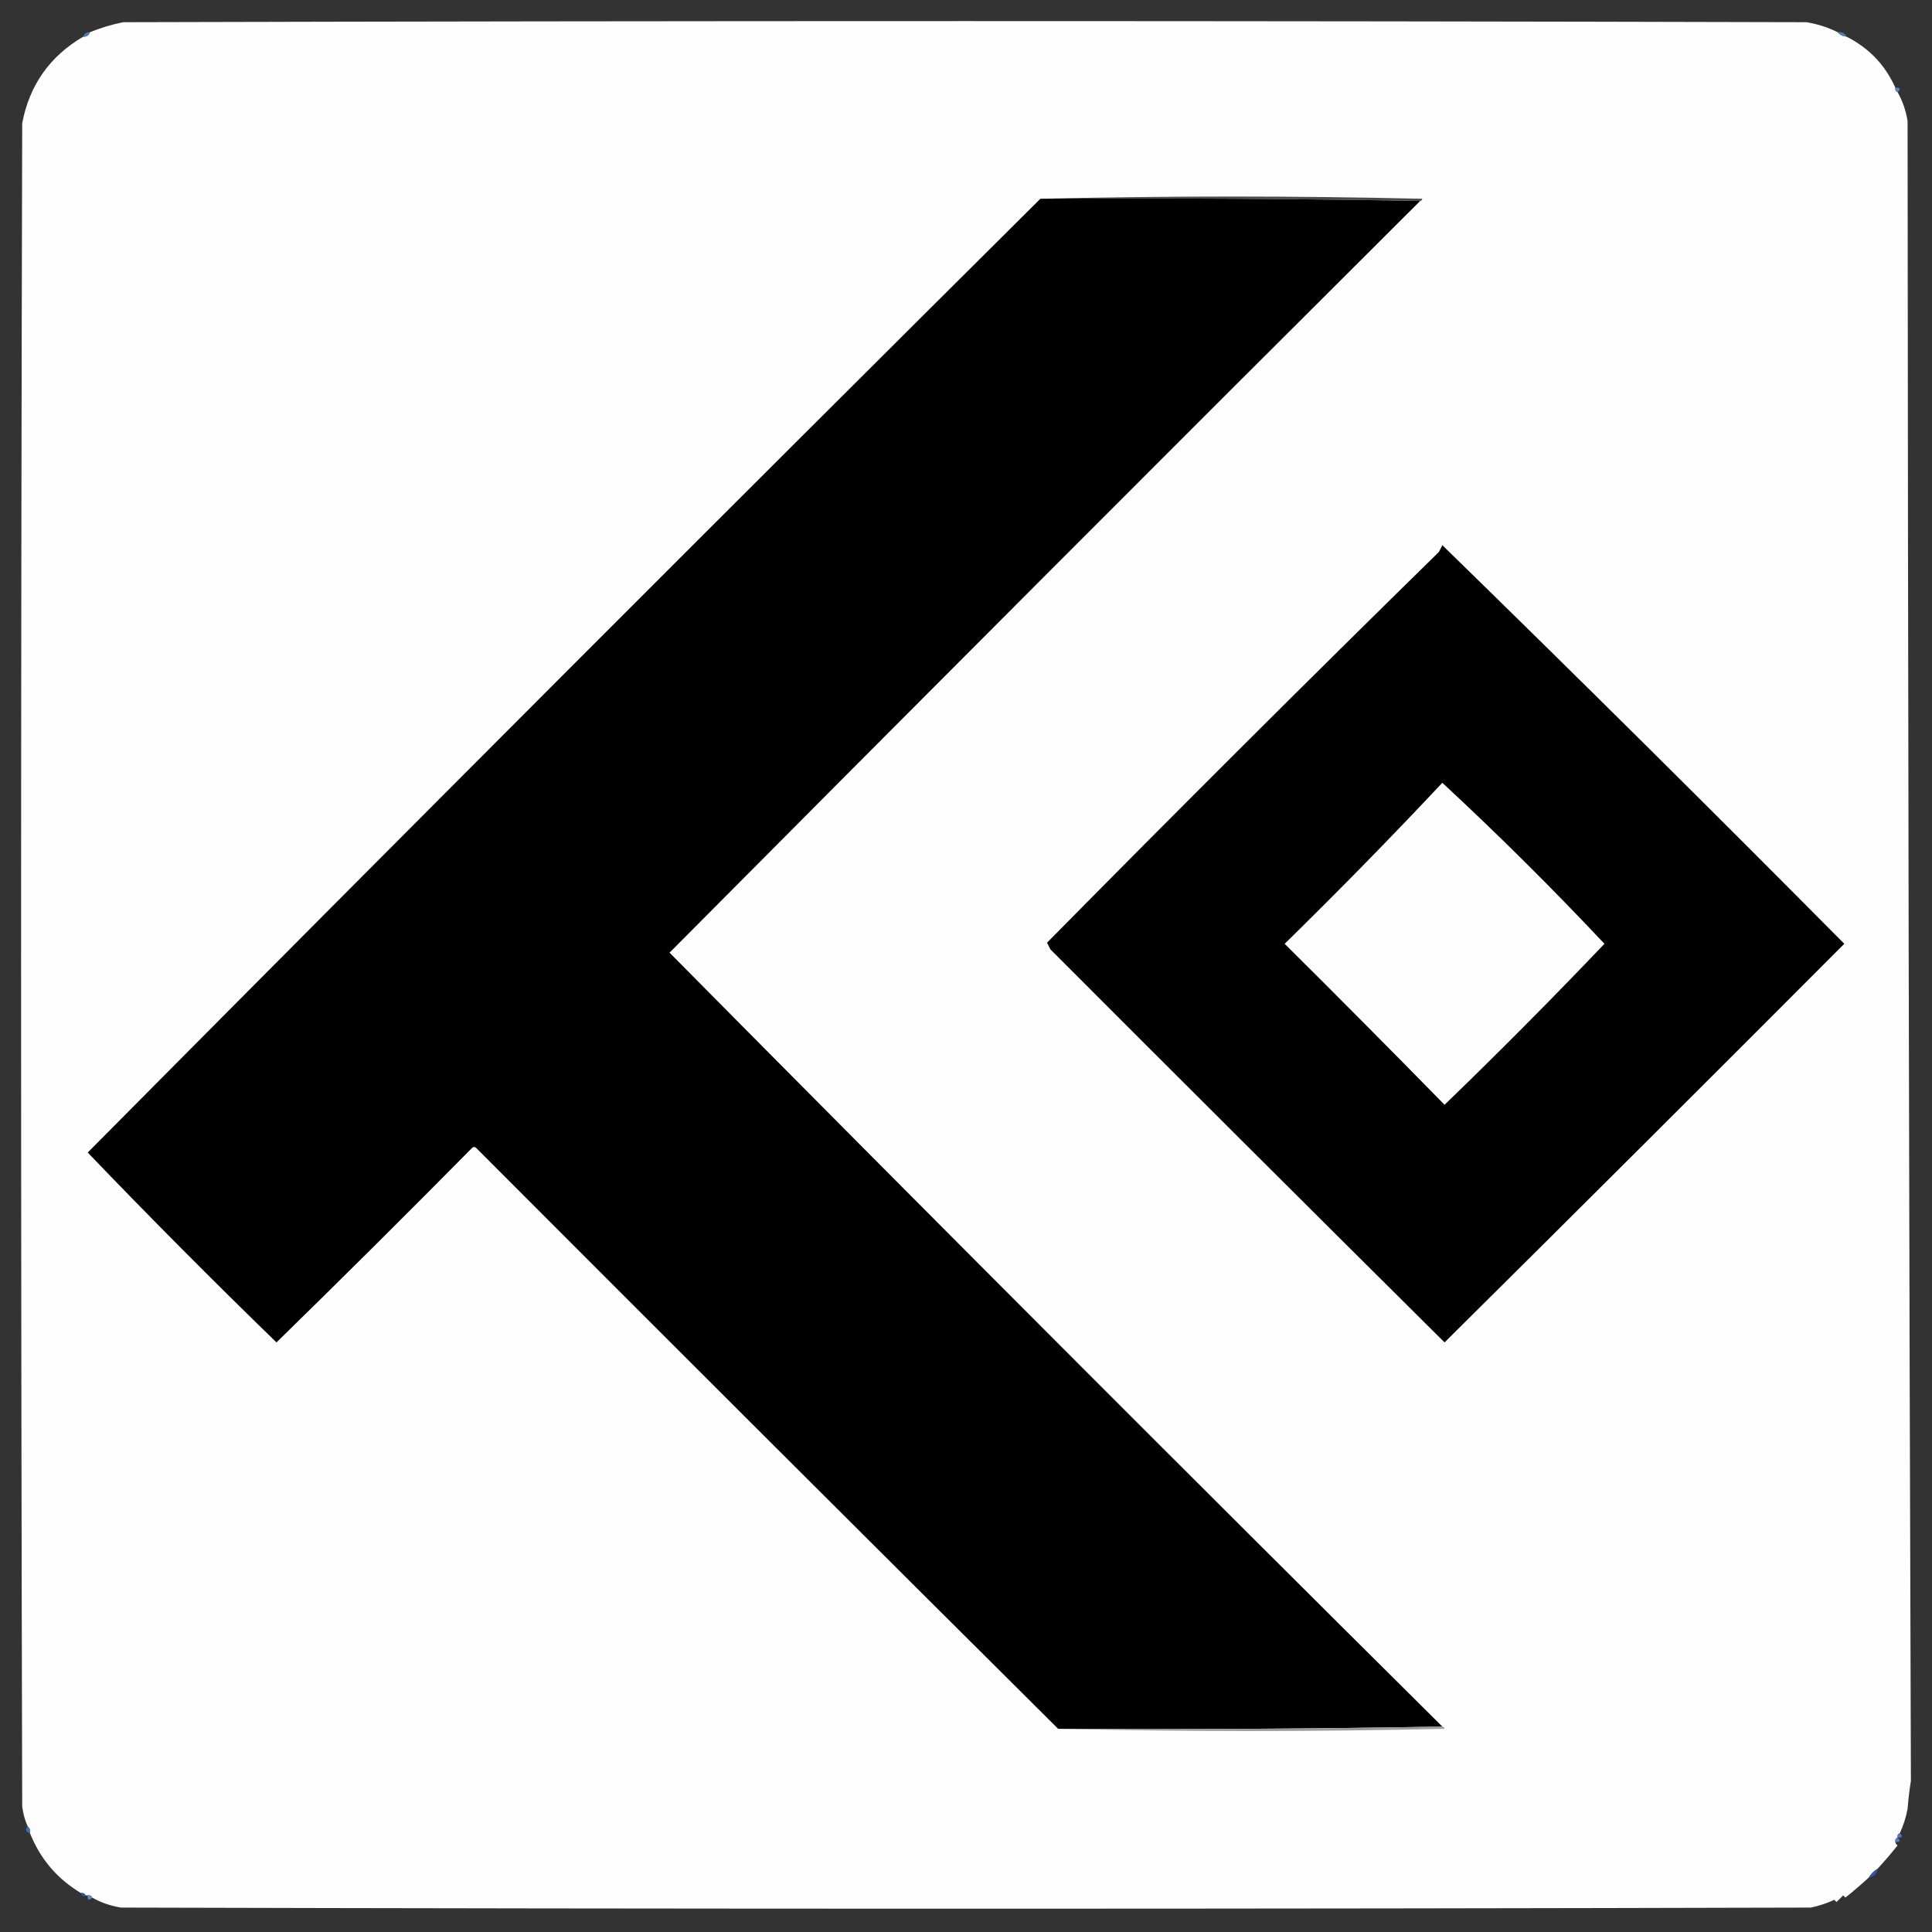
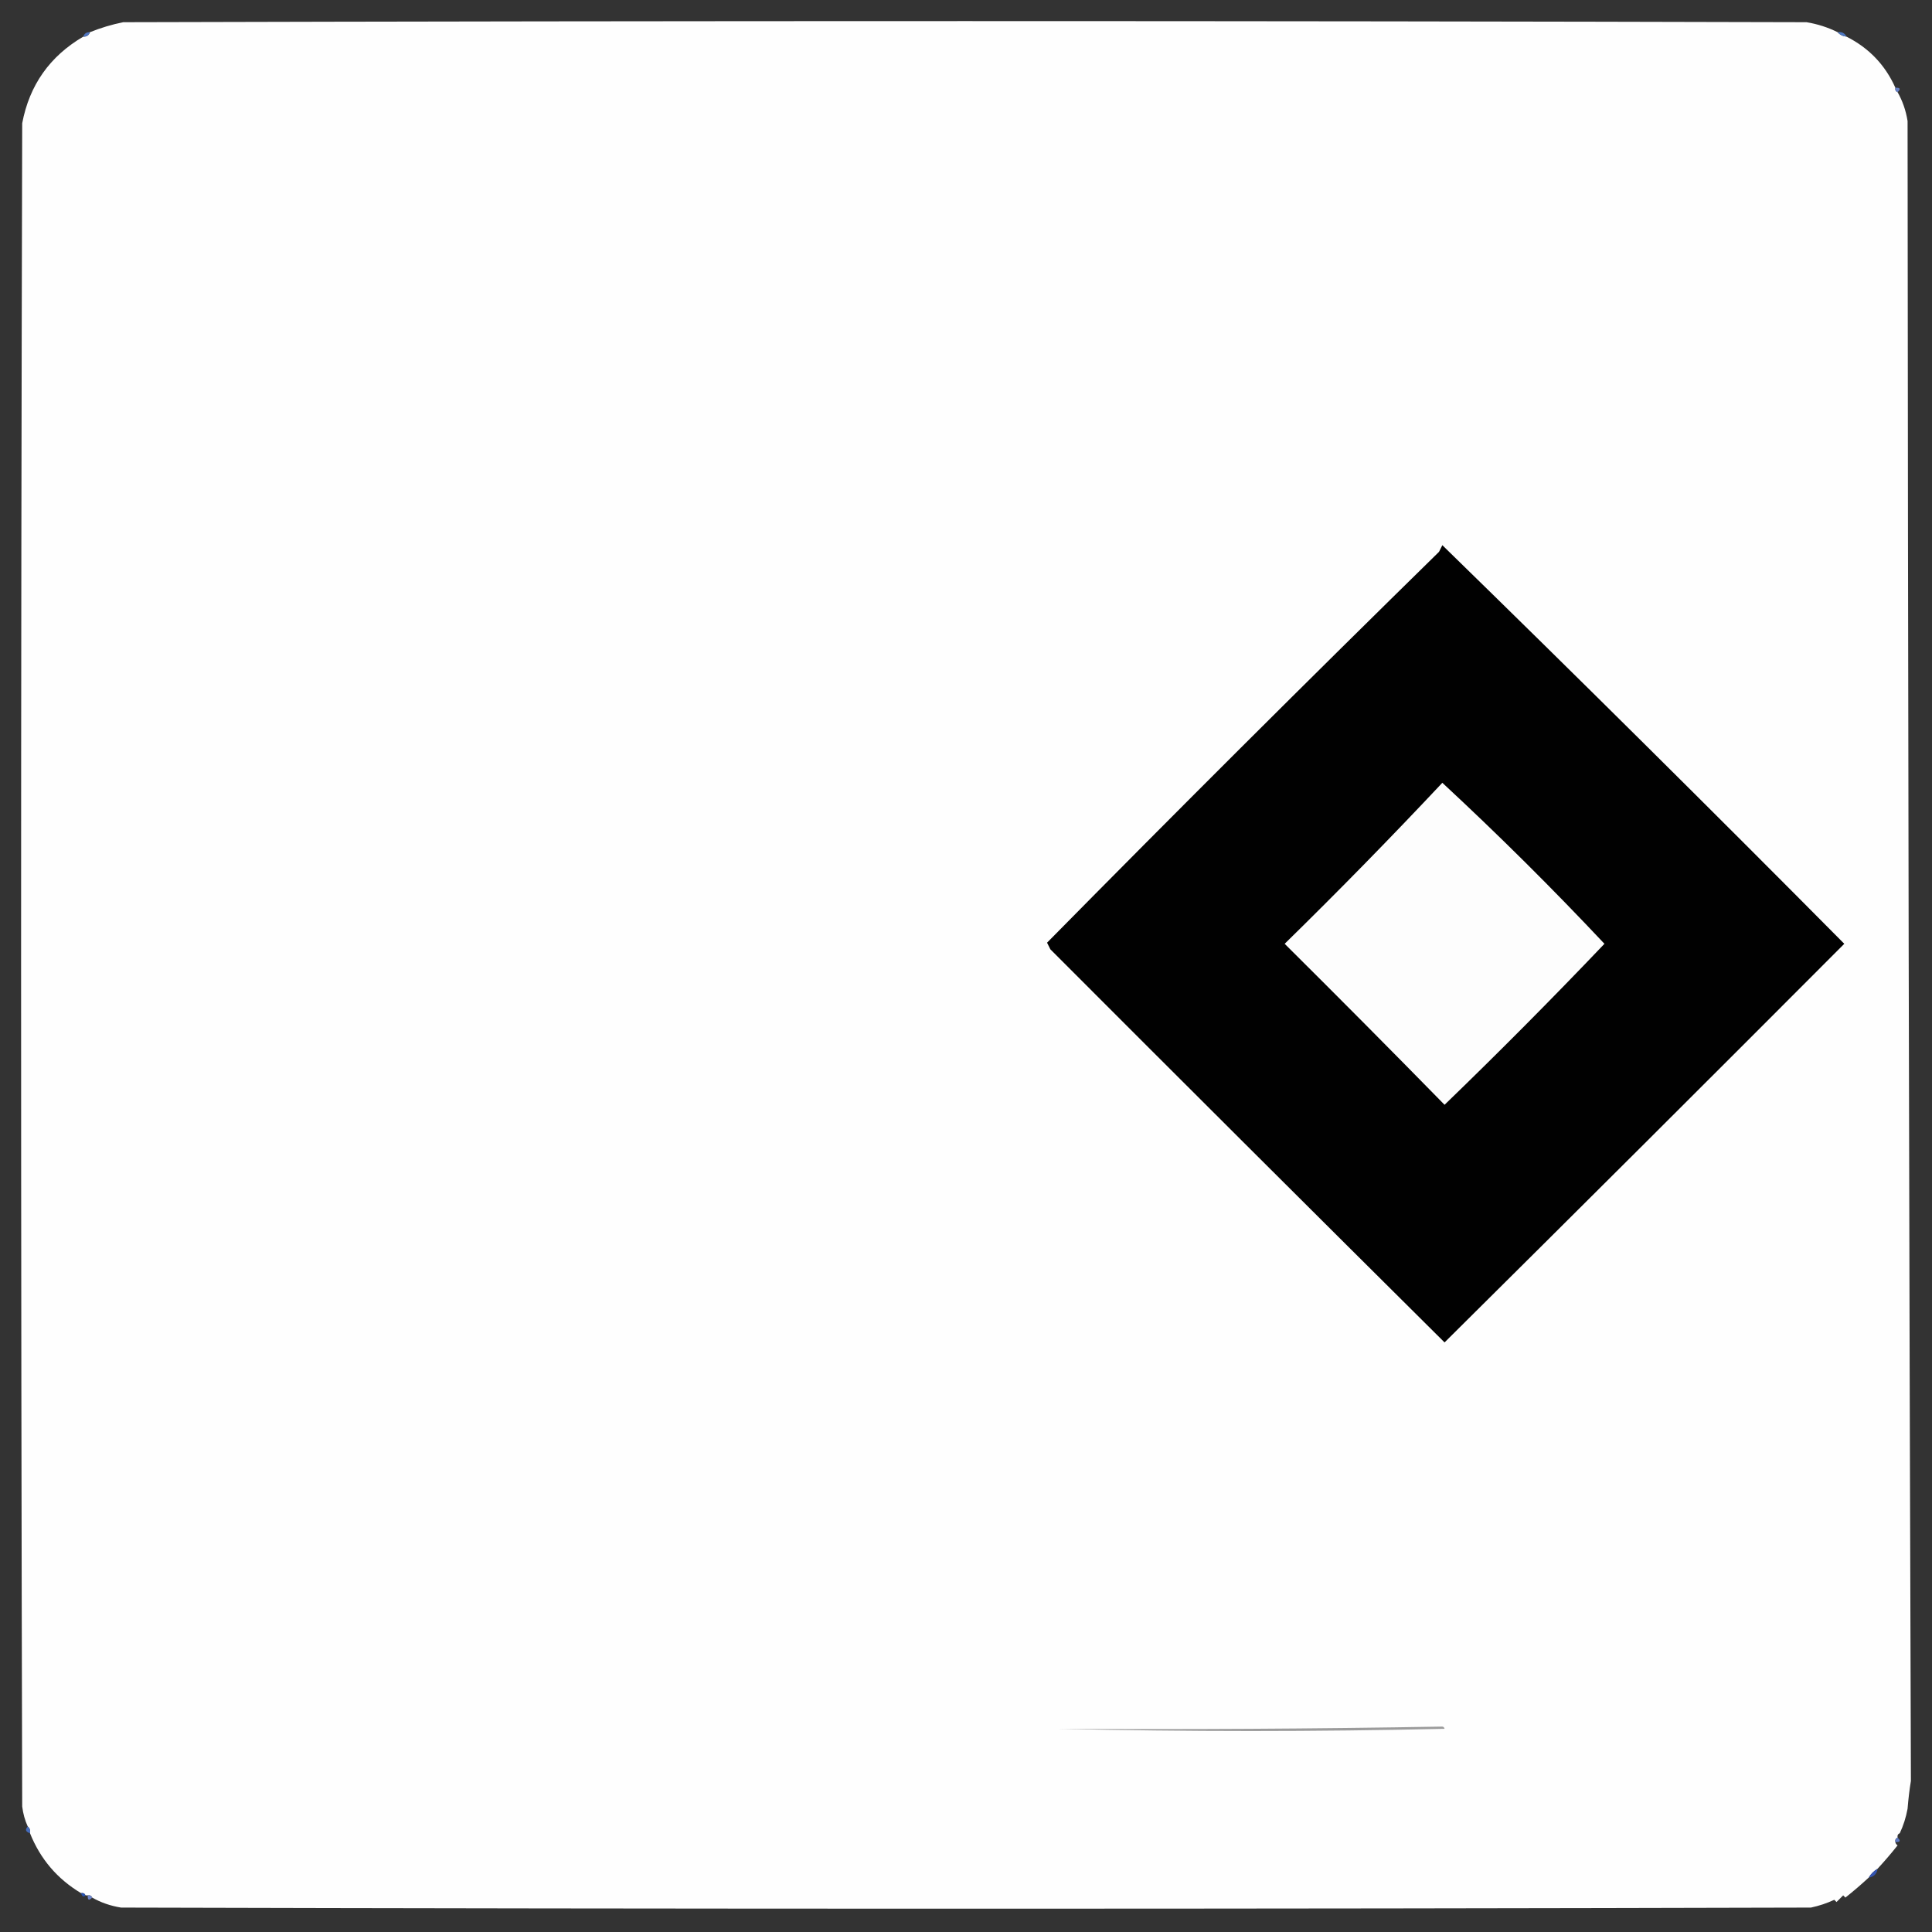
<svg xmlns="http://www.w3.org/2000/svg" version="1.1" width="870px" height="870px" style="shape-rendering:geometricPrecision; text-rendering:geometricPrecision; image-rendering:optimizeQuality; fill-rule:evenodd; clip-rule:evenodd">
  <rect width="100%" height="100%" fill="#333333" stroke="none" />
  <g>
    <path style="opacity:1" fill="#fefefe" d="M 827.5,14.5 C 828.514,15.674 829.847,16.34 831.5,16.5C 841.595,21.594 848.929,29.26 853.5,39.5C 853.328,40.492 853.662,41.158 854.5,41.5C 856.749,45.456 858.249,49.789 859,54.5C 859.167,303.736 859.667,552.903 860.5,802C 859.861,805.816 859.361,809.983 859,814.5C 858.276,818.427 857.109,822.094 855.5,825.5C 854.662,825.842 854.328,826.508 854.5,827.5C 853.662,827.842 853.328,828.508 853.5,829.5C 853.611,830.117 853.944,830.617 854.5,831C 851.607,834.64 848.607,838.14 845.5,841.5C 843.833,842.5 842.5,843.833 841.5,845.5C 838.14,848.607 834.64,851.607 831,854.5C 830.667,854.167 830.333,853.833 830,853.5C 829,854.5 828,855.5 827,856.5C 826.667,856.167 826.333,855.833 826,855.5C 822.653,857.06 819.153,858.227 815.5,859C 561.833,859.667 308.167,859.667 54.5,859C 49.789,858.249 45.456,856.749 41.5,854.5C 41.158,853.662 40.492,853.328 39.5,853.5C 39.167,853.5 38.833,853.5 38.5,853.5C 38.158,852.662 37.492,852.328 36.5,852.5C 25.802,846.117 18.135,837.117 13.5,825.5C 13.737,824.209 13.404,823.209 12.5,822.5C 11.239,819.742 10.406,816.742 10,813.5C 9.333,560.833 9.333,308.167 10,55.5C 13.249,38.337 22.416,25.337 37.5,16.5C 39.027,16.573 40.027,15.906 40.5,14.5C 45.333,12.54 50.333,11.04 55.5,10C 308.167,9.333 560.833,9.333 813.5,10C 818.492,10.832 823.159,12.332 827.5,14.5 Z" />
  </g>
  <g>
    <path style="opacity:1" fill="#5076c1" d="M 40.5,14.5 C 40.027,15.906 39.027,16.573 37.5,16.5C 37.973,15.094 38.973,14.427 40.5,14.5 Z" />
  </g>
  <g>
    <path style="opacity:1" fill="#4e78c2" d="M 827.5,14.5 C 829.38,14.229 830.713,14.896 831.5,16.5C 829.847,16.34 828.514,15.674 827.5,14.5 Z" />
  </g>
  <g>
    <path style="opacity:1" fill="#657fc5" d="M 853.5,39.5 C 855.698,39.409 856.031,40.075 854.5,41.5C 853.662,41.158 853.328,40.492 853.5,39.5 Z" />
  </g>
  <g>
-     <path style="opacity:1" fill="#4c4b4a" d="M 468.5,89.5 C 525.668,88.169 583.001,88.169 640.5,89.5C 640.376,90.107 640.043,90.44 639.5,90.5C 582.669,89.501 525.669,89.168 468.5,89.5 Z" />
-   </g>
+     </g>
  <g>
-     <path style="opacity:1" fill="#000000" d="M 468.5,89.5 C 525.669,89.168 582.669,89.501 639.5,90.5C 526.482,203.137 413.815,315.97 301.5,429C 417.022,545.689 533.022,661.855 649.5,777.5C 592.002,778.499 534.336,778.832 476.5,778.5C 389.035,691.535 301.701,604.368 214.5,517C 213.833,516.333 213.167,516.333 212.5,517C 183.534,546.329 154.2,575.496 124.5,604.5C 95.64,576.474 67.307,547.974 39.5,519C 181.995,375.338 324.995,232.172 468.5,89.5 Z" />
-   </g>
+     </g>
  <g>
    <path style="opacity:1" fill="#010101" d="M 649.5,245.5 C 710.25,304.749 770.583,364.583 830.5,425C 770.653,485.014 710.653,544.847 650.5,604.5C 591.194,545.605 532.027,486.605 473,427.5C 472.5,426.5 472,425.5 471.5,424.5C 529.901,365.265 588.735,306.599 648,248.5C 648.513,247.473 649.013,246.473 649.5,245.5 Z" />
  </g>
  <g>
    <path style="opacity:1" fill="#fdfdfd" d="M 649.5,352.5 C 674.622,375.789 698.955,399.955 722.5,425C 699.027,449.64 675.027,473.807 650.5,497.5C 626.681,473.18 602.681,449.014 578.5,425C 602.753,401.249 626.419,377.082 649.5,352.5 Z" />
  </g>
  <g>
    <path style="opacity:1" fill="#9b9b9b" d="M 649.5,777.5 C 650.043,777.56 650.376,777.893 650.5,778.5C 592.335,779.831 534.335,779.831 476.5,778.5C 534.336,778.832 592.002,778.499 649.5,777.5 Z" />
  </g>
  <g>
    <path style="opacity:1" fill="#456cbc" d="M 12.5,822.5 C 13.404,823.209 13.737,824.209 13.5,825.5C 11.519,824.895 11.185,823.895 12.5,822.5 Z" />
  </g>
  <g>
-     <path style="opacity:1" fill="#5474c0" d="M 855.5,825.5 C 857.031,826.925 856.698,827.591 854.5,827.5C 854.328,826.508 854.662,825.842 855.5,825.5 Z" />
-   </g>
+     </g>
  <g>
    <path style="opacity:1" fill="#5d79c3" d="M 854.5,827.5 C 856.031,828.925 855.698,829.591 853.5,829.5C 853.328,828.508 853.662,827.842 854.5,827.5 Z" />
  </g>
  <g>
    <path style="opacity:1" fill="#3354b1" d="M 845.5,841.5 C 845.167,843.833 843.833,845.167 841.5,845.5C 842.5,843.833 843.833,842.5 845.5,841.5 Z" />
  </g>
  <g>
    <path style="opacity:1" fill="#2853b1" d="M 36.5,852.5 C 37.492,852.328 38.158,852.662 38.5,853.5C 37.673,854.439 37.006,854.105 36.5,852.5 Z" />
  </g>
  <g>
    <path style="opacity:1" fill="#6e85c9" d="M 39.5,853.5 C 40.492,853.328 41.158,853.662 41.5,854.5C 40.075,856.031 39.409,855.698 39.5,853.5 Z" />
  </g>
</svg>